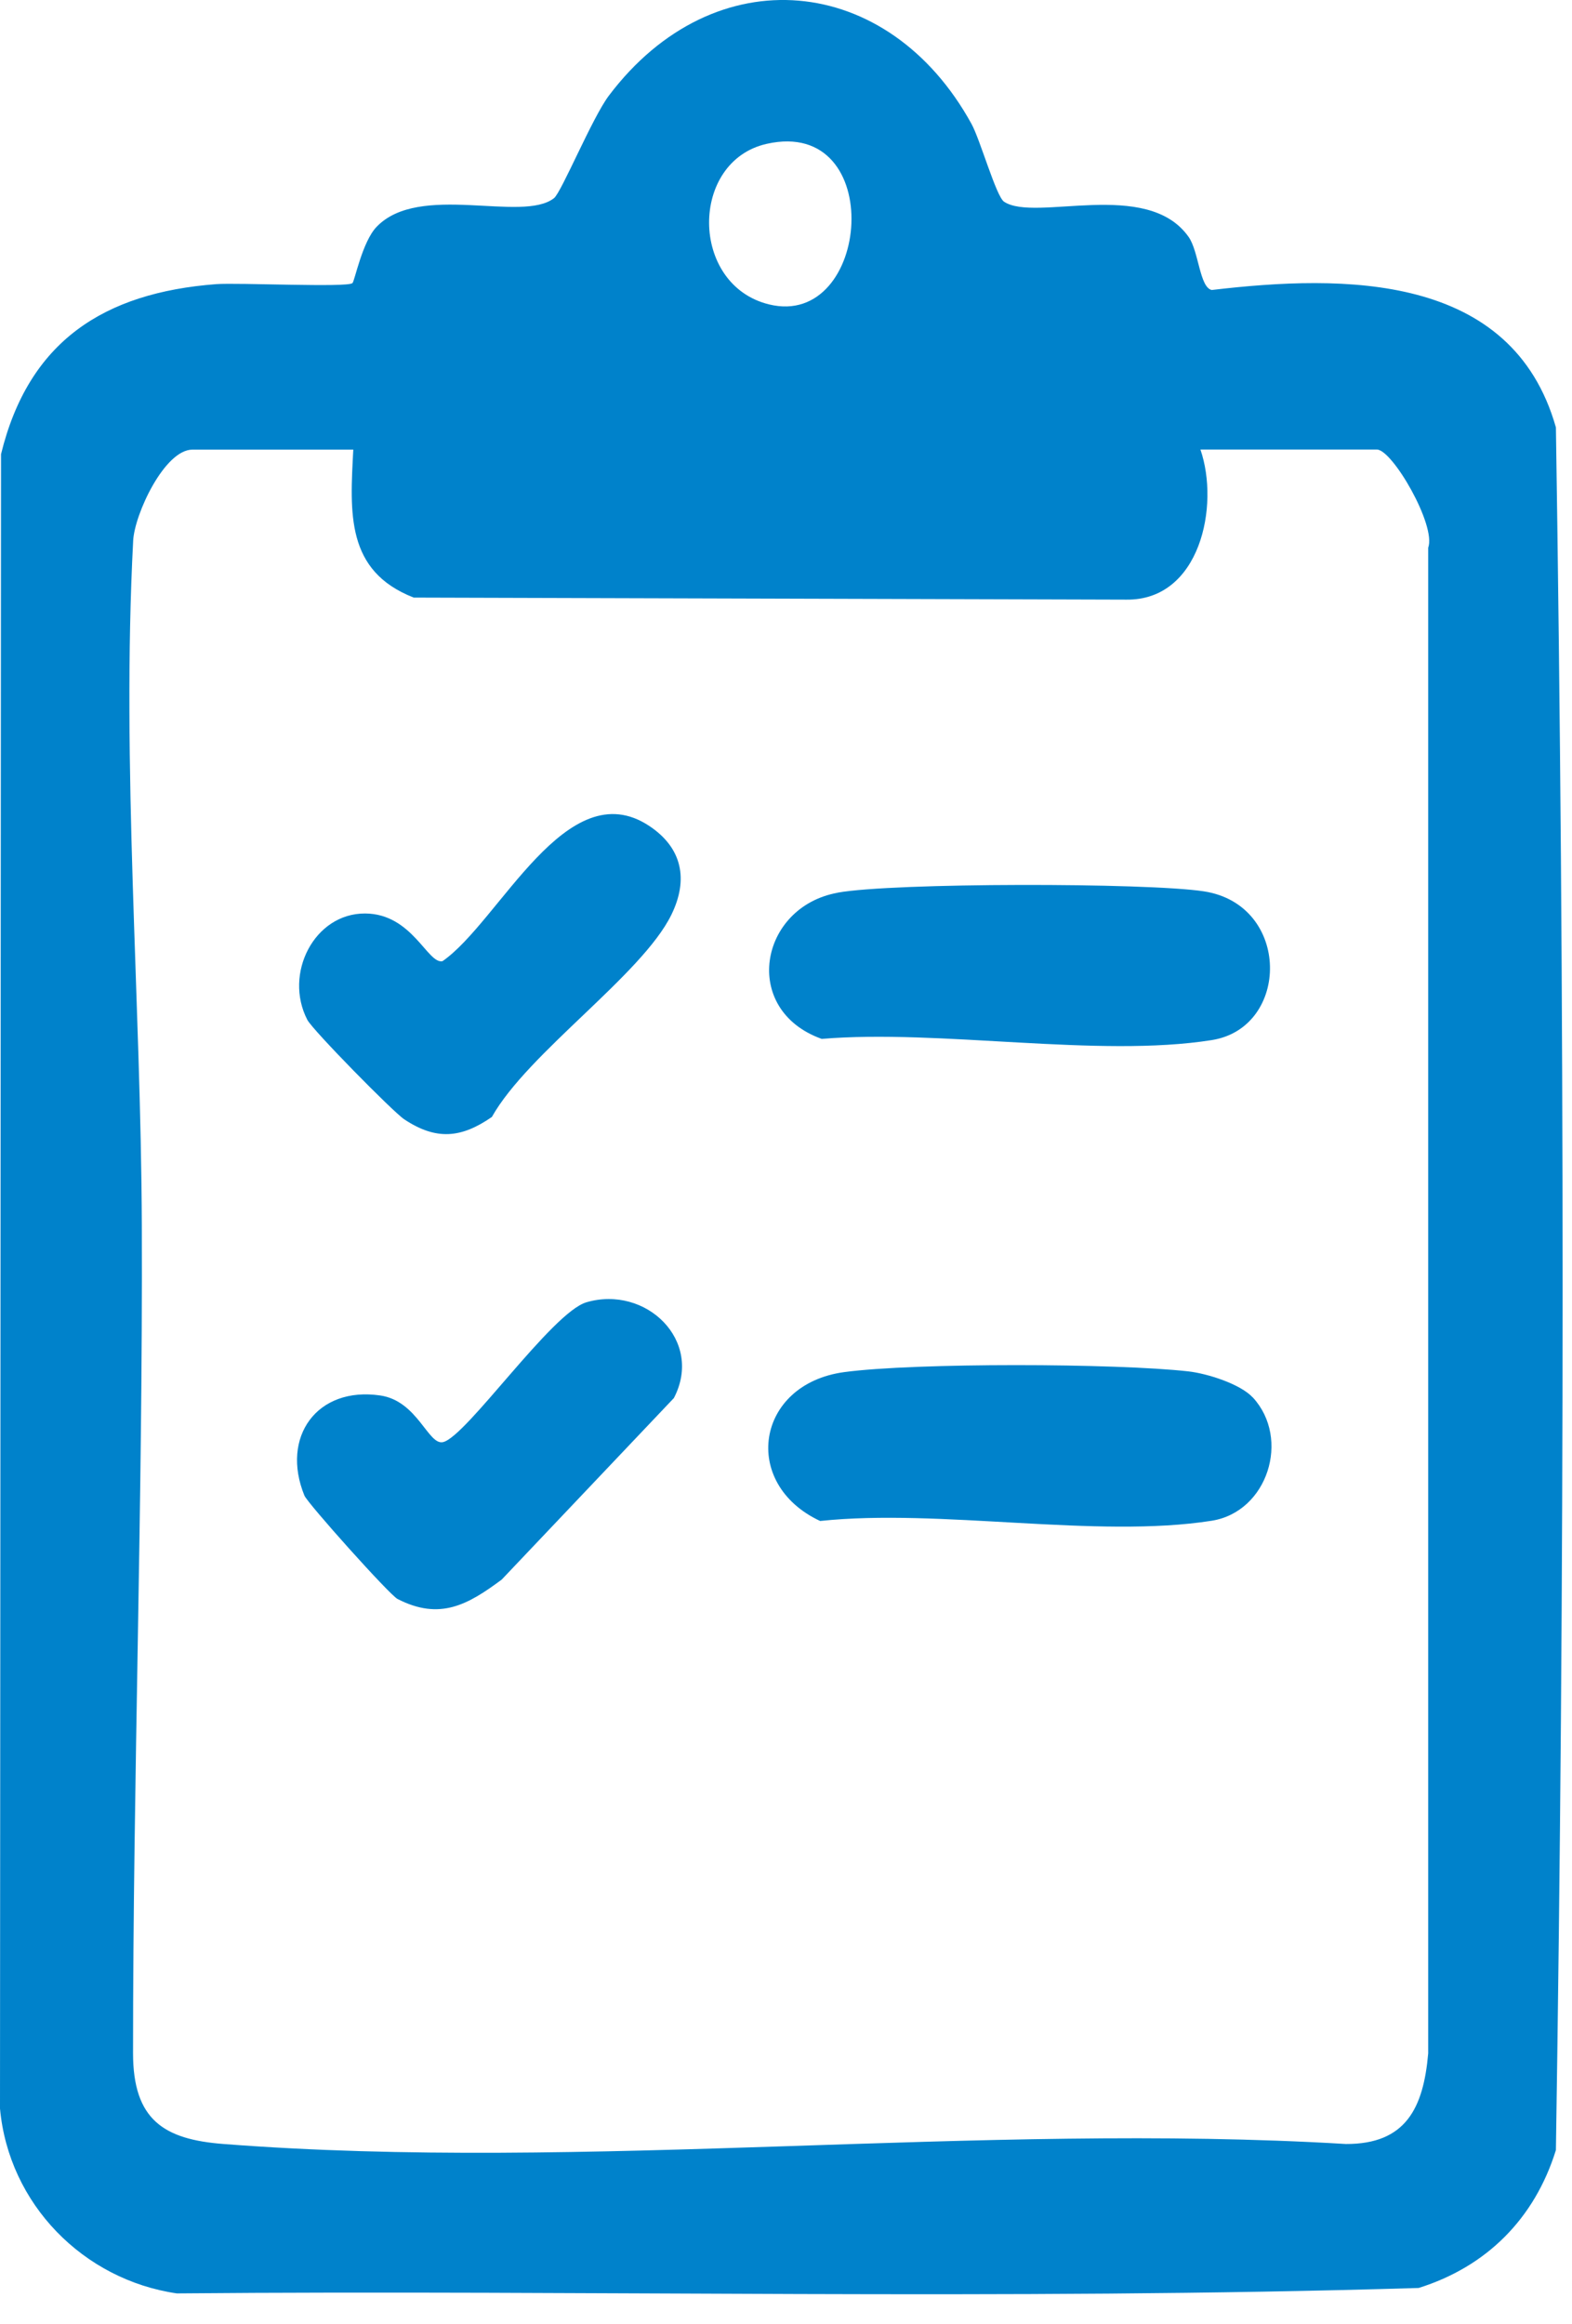
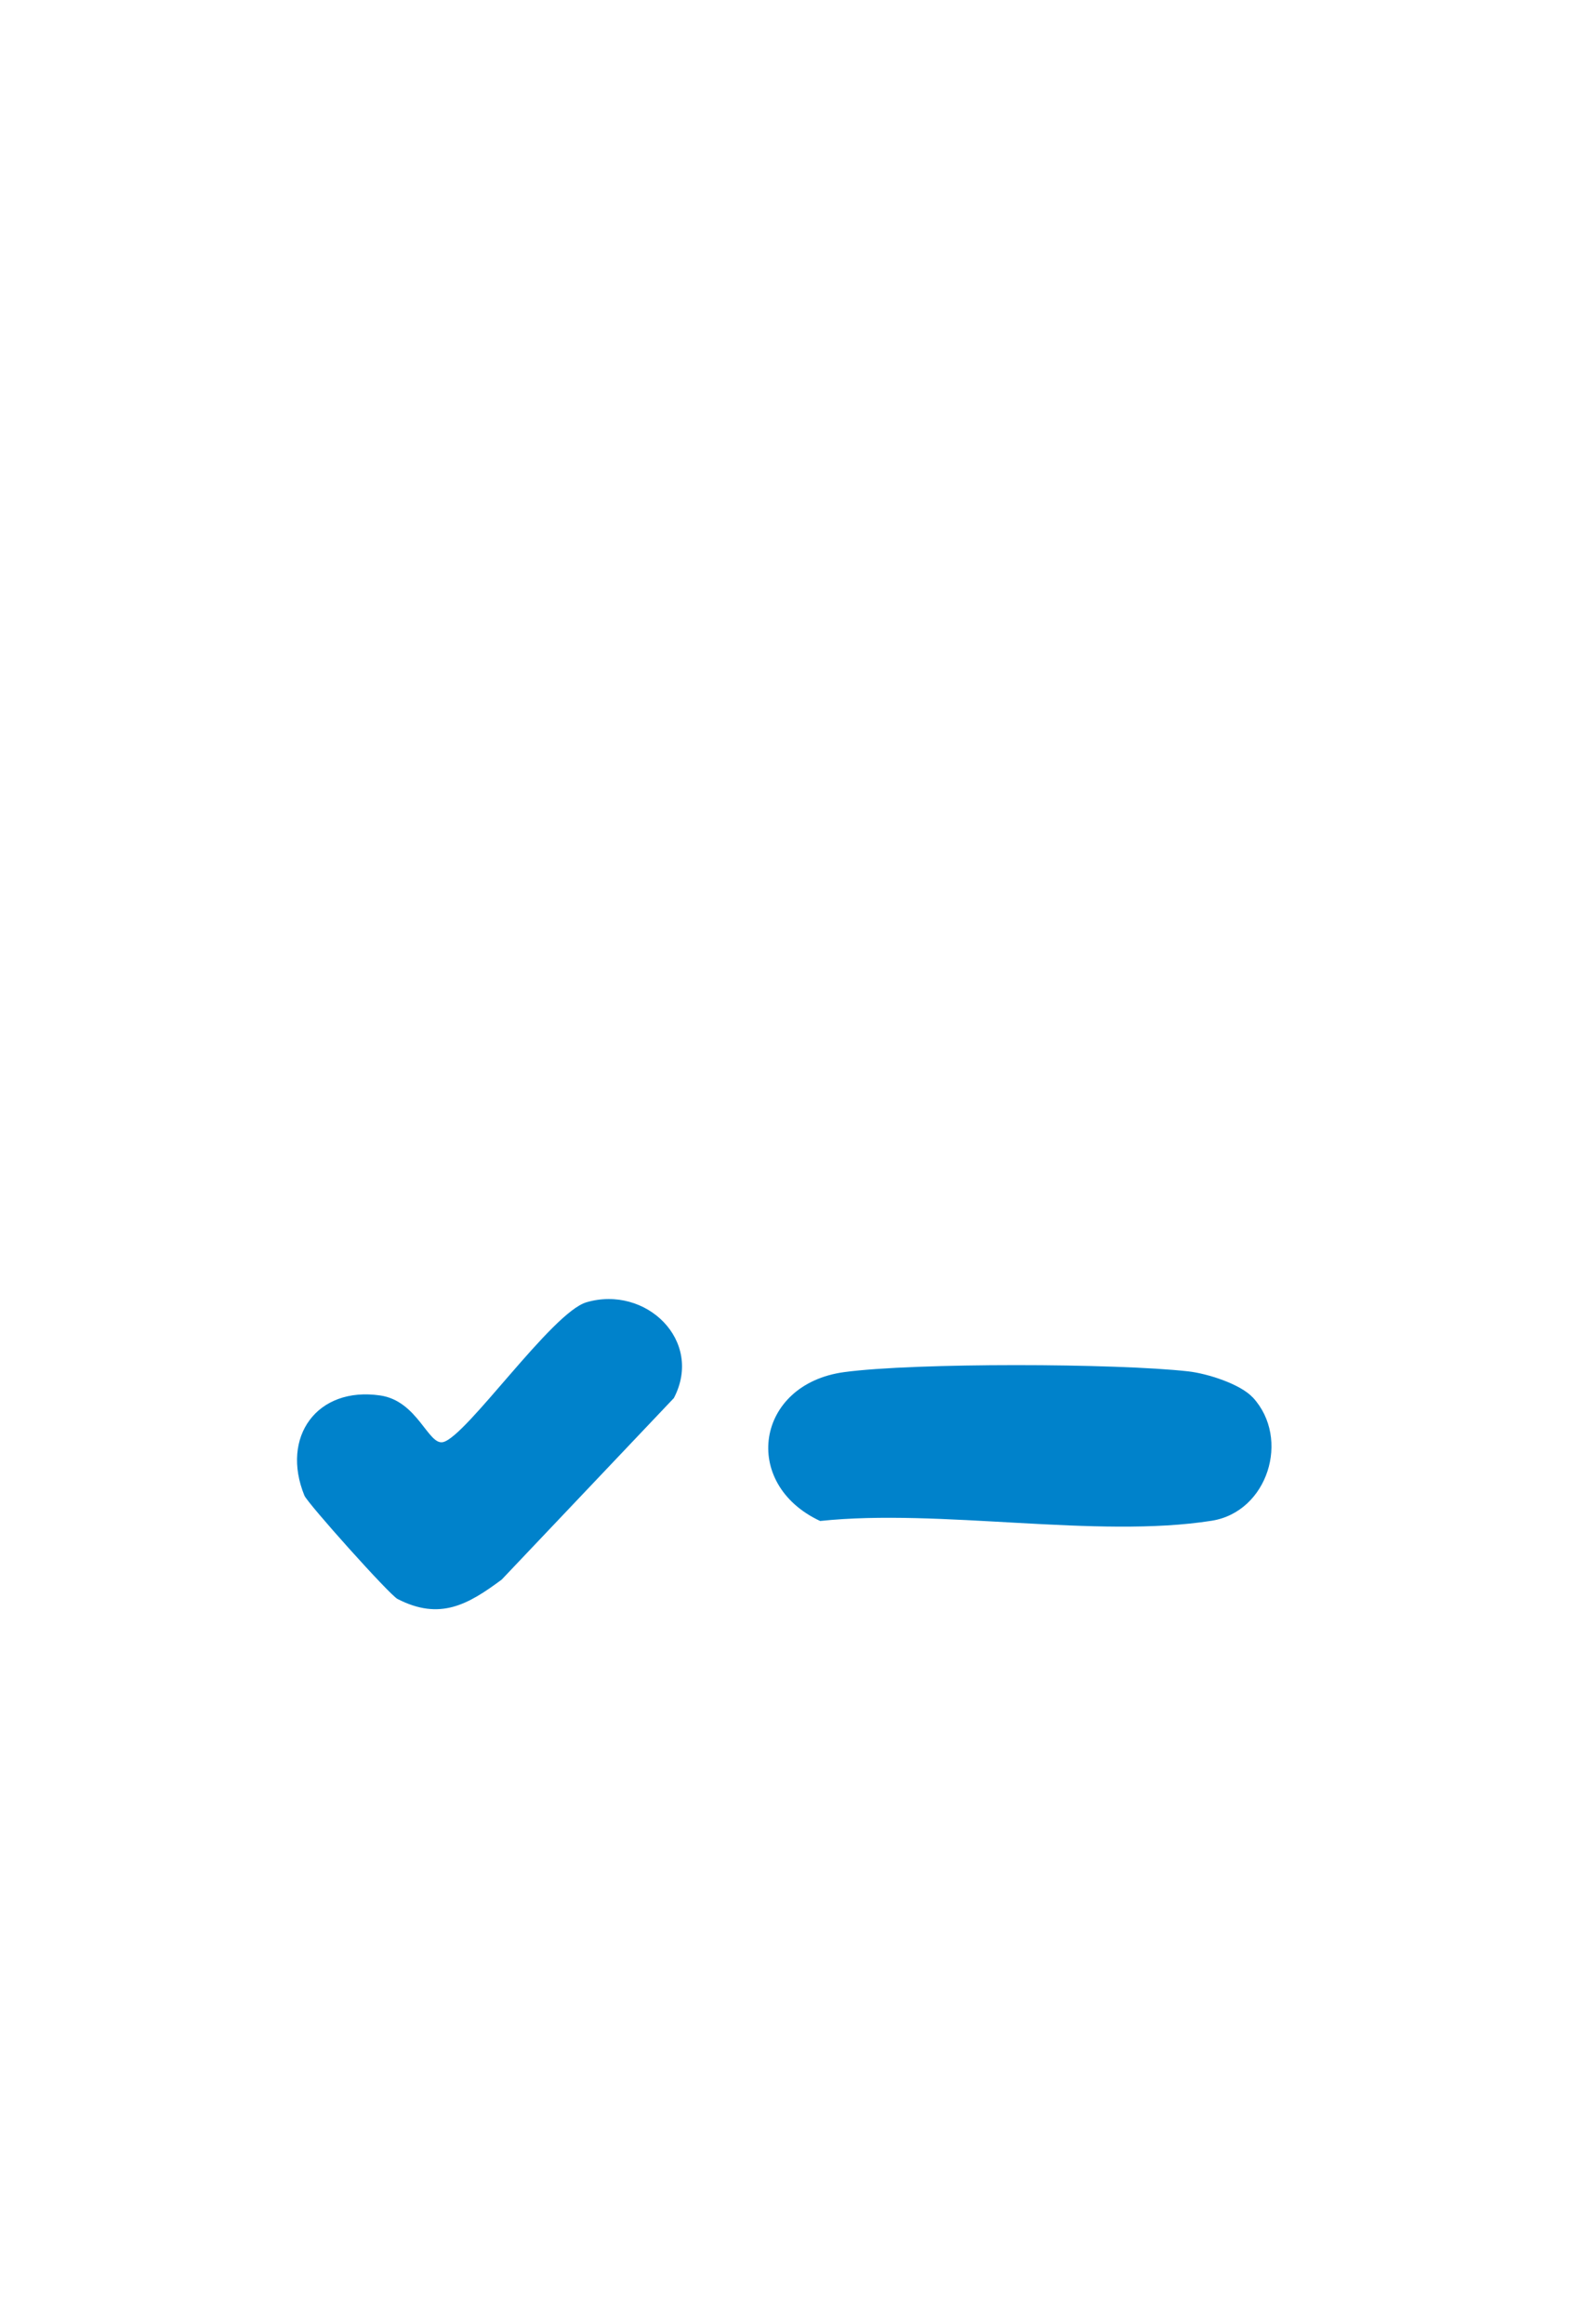
<svg xmlns="http://www.w3.org/2000/svg" width="46" height="68" viewBox="0 0 46 68" fill="none">
-   <path d="M10.312 8.287C10.379 8.227 10.599 7.079 11.017 6.641C12.266 5.329 15.28 6.528 16.211 5.799C16.429 5.629 17.327 3.45 17.816 2.8C20.907 -1.298 26.001 -0.793 28.429 3.627C28.684 4.093 29.15 5.746 29.379 5.901C30.284 6.514 33.563 5.209 34.78 6.931C35.081 7.356 35.103 8.414 35.459 8.486C39.331 8.029 44.245 7.978 45.529 12.507C45.79 29.272 45.79 46.154 45.529 62.917C44.909 64.918 43.504 66.329 41.512 66.952C29.432 67.319 17.279 67.005 5.173 67.111C2.438 66.712 0.255 64.496 0 61.702L0.03 13.291C0.84 9.977 3.046 8.566 6.323 8.315C6.959 8.267 10.161 8.419 10.312 8.285V8.287ZM22.441 4.208C20.173 4.713 20.177 8.34 22.505 8.908C25.484 9.636 25.971 3.42 22.441 4.208ZM10.338 13.157H5.633C4.815 13.157 3.939 15.043 3.897 15.818C3.551 22.419 4.125 29.316 4.15 35.859C4.18 44.003 3.893 52.027 3.893 60.078C3.893 62.038 4.799 62.606 6.541 62.739C17.107 63.56 28.707 62.098 39.382 62.739C41.138 62.746 41.652 61.688 41.792 60.088V16.028C42.033 15.375 40.743 13.155 40.291 13.155H35.127C35.696 14.801 35.117 17.575 32.957 17.547L12.107 17.487C10.113 16.71 10.241 15.008 10.338 13.155V13.157Z" fill="#0082CB" />
  <path d="M36.662 40.895C37.768 42.096 37.098 44.24 35.457 44.501C32.099 45.031 27.497 44.136 23.999 44.508C21.667 43.419 22.114 40.503 24.701 40.152C26.767 39.873 32.677 39.892 34.78 40.131C35.328 40.194 36.294 40.498 36.66 40.895H36.662Z" fill="#0082CB" />
-   <path d="M24.509 26.122C26.129 25.827 33.561 25.827 35.227 26.083C37.782 26.475 37.754 30.072 35.459 30.436C32.14 30.962 27.506 30.111 24.045 30.401C21.669 29.551 22.215 26.539 24.511 26.124L24.509 26.122Z" fill="#0082CB" />
-   <path d="M14.398 32.682C13.498 33.307 12.766 33.376 11.83 32.755C11.502 32.539 9.147 30.141 8.993 29.843C8.295 28.494 9.197 26.724 10.685 26.731C12.069 26.738 12.514 28.225 12.95 28.126C14.623 26.961 16.581 22.567 18.998 24.169C19.964 24.81 20.152 25.737 19.645 26.77C18.785 28.524 15.456 30.8 14.398 32.677V32.682Z" fill="#0082CB" />
  <path d="M17.157 38.109C18.904 37.597 20.595 39.234 19.719 40.911L14.681 46.223C13.694 46.956 12.874 47.429 11.632 46.79C11.396 46.668 9.002 43.993 8.908 43.765C8.208 42.052 9.273 40.565 11.125 40.835C12.222 40.994 12.528 42.299 12.964 42.2C13.643 42.047 16.145 38.407 17.159 38.109H17.157Z" fill="#0082CB" />
</svg>